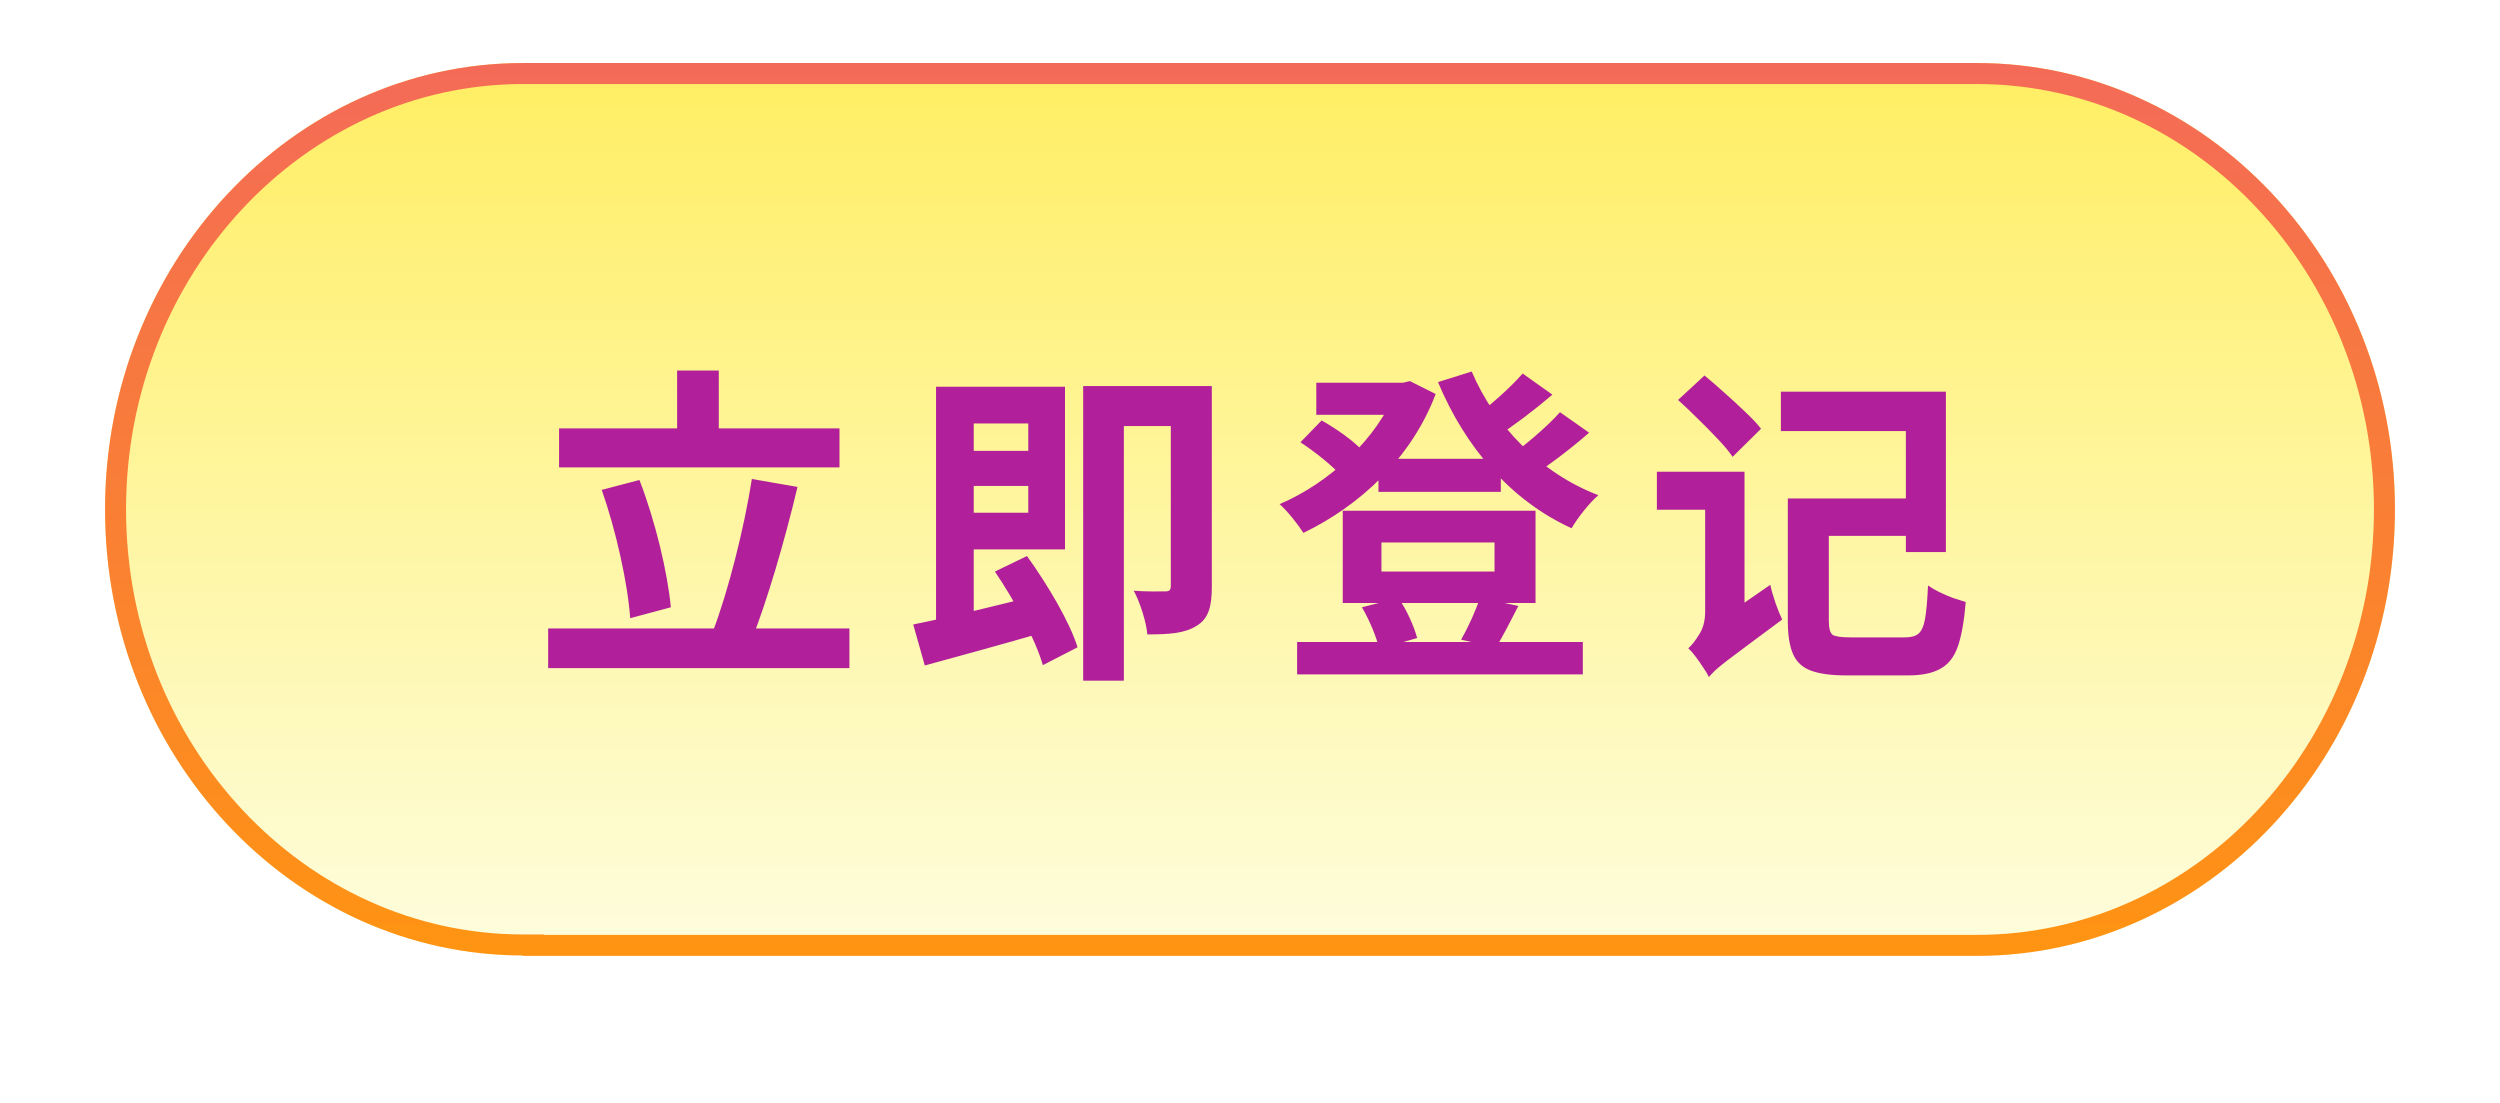
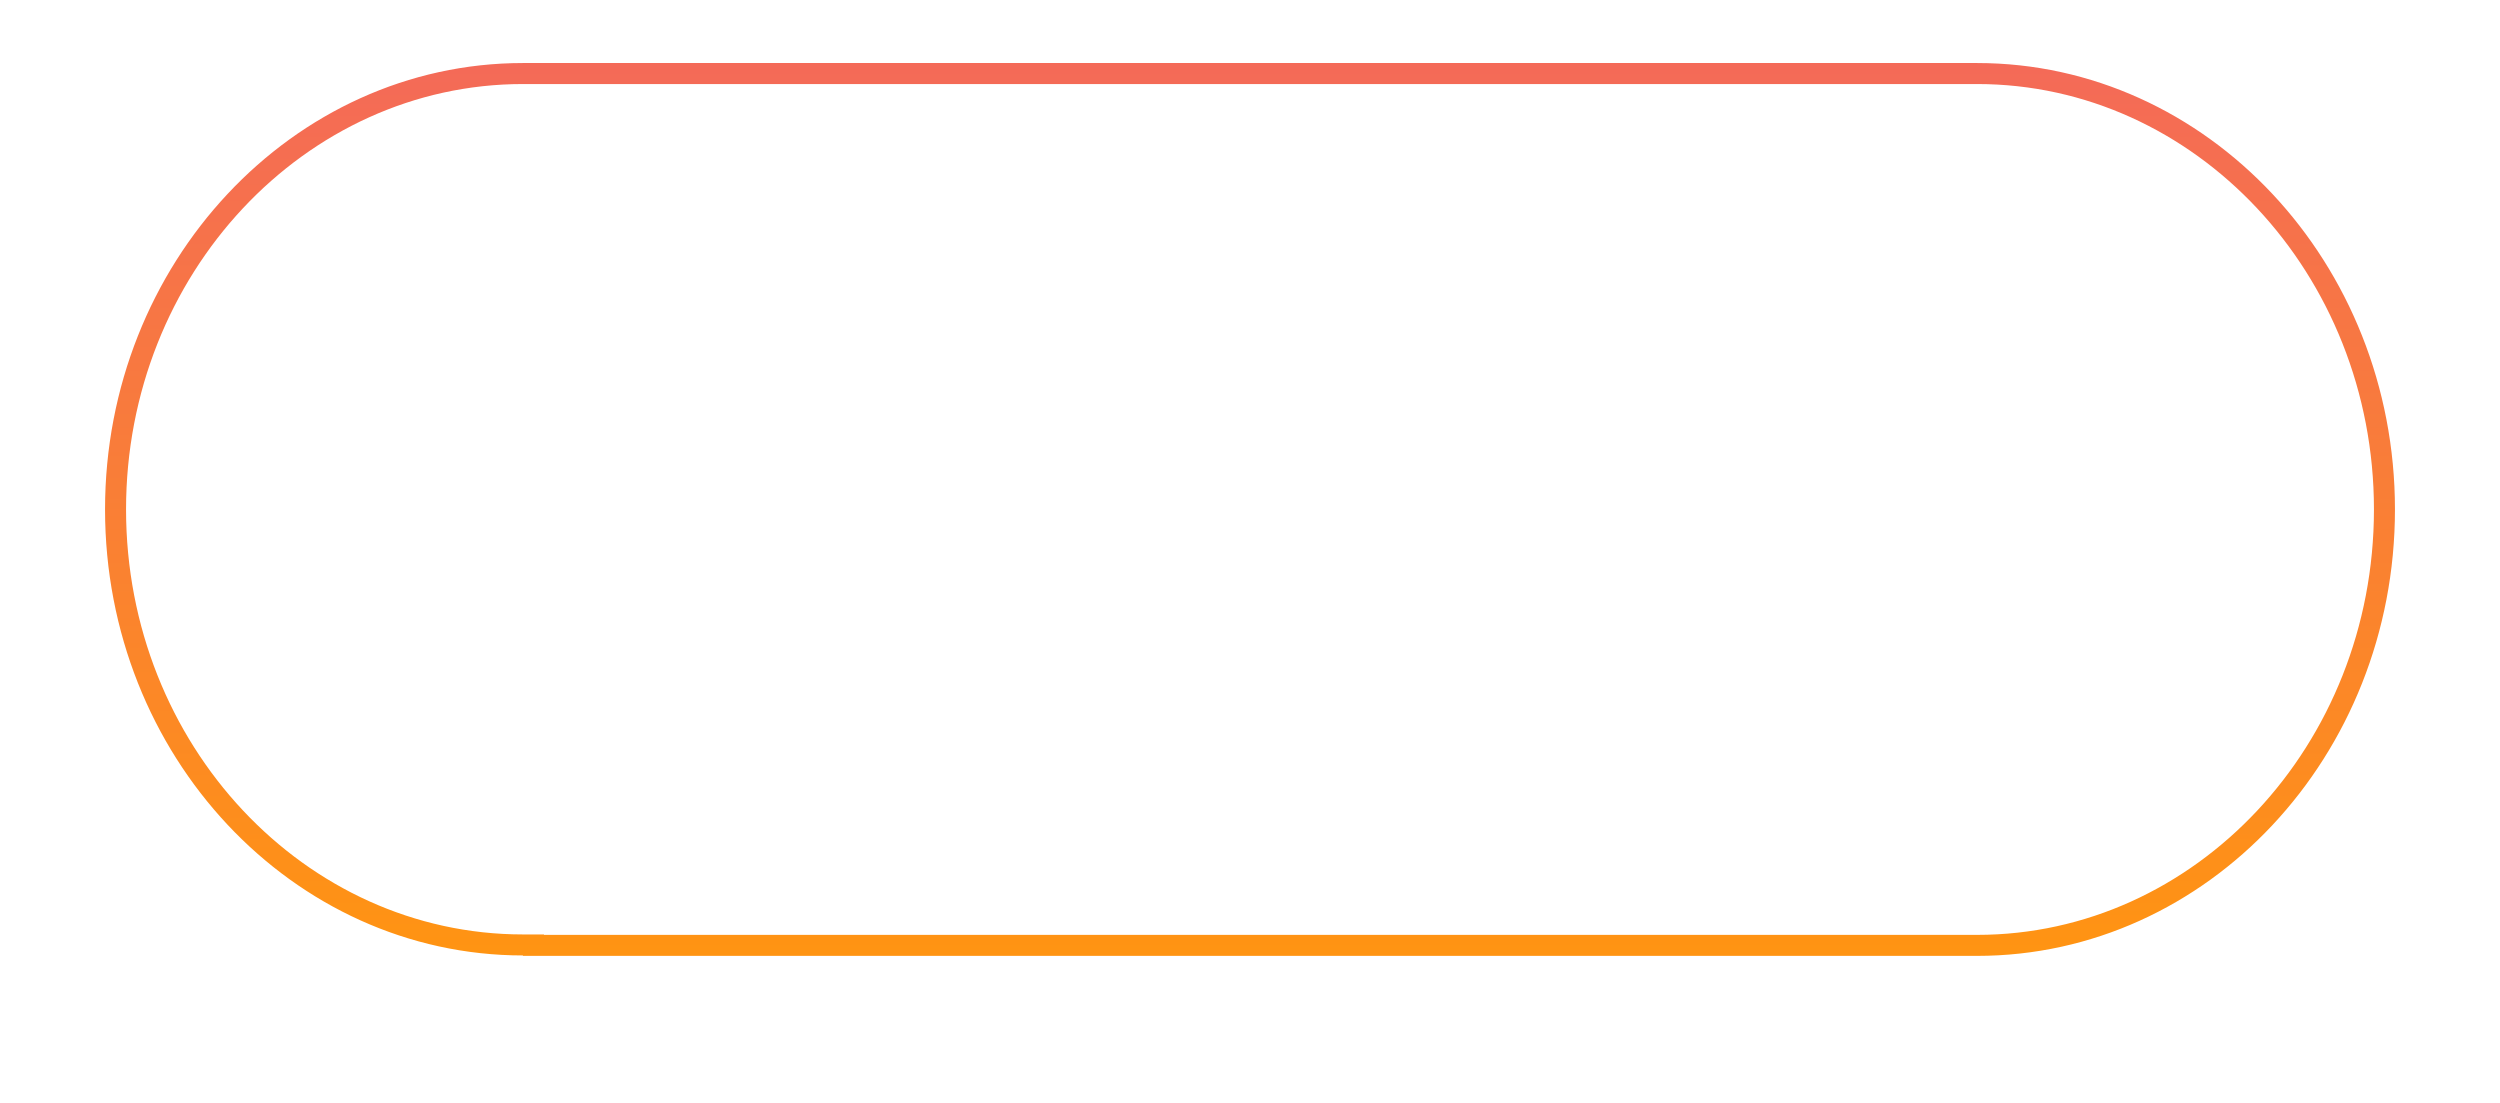
<svg xmlns="http://www.w3.org/2000/svg" width="238" height="105" viewBox="0 0 238 105" fill="none">
  <g filter="url(#filter0_ddi_2023_323)">
-     <path d="M49.787 90.959C27.829 90.959 10 71.914 10 48.5C10 25.086 27.829 6 49.787 6H188.213C210.132 6 228 25.045 228 48.5C228 71.955 210.171 91 188.213 91H49.787V90.959Z" fill="url(#paint0_linear_2023_323)" />
    <path d="M50.787 90V89.959H49.787C28.442 89.959 11 71.424 11 48.5C11 25.574 28.443 7 49.787 7H188.213C209.52 7 227 25.534 227 48.5C227 71.466 209.558 90 188.213 90H50.787Z" stroke="url(#paint1_linear_2023_323)" stroke-width="2" />
  </g>
  <g filter="url(#filter1_d_2023_323)">
-     <path d="M53.225 38.783H79.919V42.498H53.225V38.783ZM52.186 57.828H80.864V61.605H52.186V57.828ZM64.463 33.274H68.429V40.861H64.463V33.274ZM71.577 43.599L75.921 44.355C74.694 49.549 72.994 55.31 71.514 59.024L67.831 58.206C69.311 54.365 70.853 48.258 71.577 43.599ZM57.286 44.638L60.874 43.694C62.385 47.597 63.55 52.477 63.865 55.813L59.993 56.852C59.773 53.578 58.639 48.479 57.286 44.638ZM90.811 40.924H99.121V44.261H90.811V40.924ZM89.111 34.817H92.7V58.206L89.111 58.835V34.817ZM86.939 57.45C89.961 56.852 94.62 55.719 98.995 54.617L99.436 58.174C95.533 59.307 91.283 60.472 88.041 61.354L86.939 57.45ZM94.714 52.413L97.768 50.934C99.719 53.641 101.829 57.198 102.584 59.622L99.279 61.322C98.586 58.898 96.603 55.184 94.714 52.413ZM90.779 34.817H101.388V50.304H90.779V46.81H97.894V38.311H90.779V34.817ZM111.461 34.754H115.365V53.862C115.365 55.687 115.081 56.884 113.917 57.576C112.783 58.3 111.304 58.395 109.226 58.395C109.132 57.23 108.534 55.341 107.935 54.239C109.163 54.334 110.485 54.302 110.926 54.302C111.335 54.302 111.461 54.176 111.461 53.767V34.754ZM103.119 34.754H113.476V38.563H106.991V62.802H103.119V34.754ZM131.23 41.679H142.877V44.827H131.23V41.679ZM123.486 59.119H150.684V62.203H123.486V59.119ZM125.312 34.439H134.126V37.492H125.312V34.439ZM132.93 34.439H133.559L134.221 34.282L136.676 35.509C134.346 41.679 129.373 46.181 124.084 48.73C123.581 47.944 122.573 46.653 121.818 45.992C126.508 44.009 131.199 39.727 132.93 35.069V34.439ZM140.107 33.369C142.279 38.5 146.686 43.064 152.164 45.142C151.282 45.897 150.18 47.314 149.614 48.29C143.822 45.645 139.509 40.609 136.896 34.376L140.107 33.369ZM123.801 40.105L125.816 38.028C127.232 38.815 128.964 40.042 129.782 40.987L127.673 43.285C126.854 42.34 125.155 40.987 123.801 40.105ZM144.955 33.558L147.788 35.572C146.057 37.052 144.011 38.594 142.437 39.602L140.17 37.839C141.681 36.768 143.759 34.943 144.955 33.558ZM148.512 37.241L151.282 39.192C149.488 40.766 147.316 42.403 145.647 43.442L143.381 41.679C145.018 40.546 147.221 38.689 148.512 37.241ZM131.513 49.643V52.413H142.279V49.643H131.513ZM127.83 46.621H146.183V55.404H127.83V46.621ZM129.656 55.813L133.119 54.932C133.937 56.065 134.63 57.67 134.913 58.741L131.293 59.78C131.073 58.709 130.38 57.041 129.656 55.813ZM140.894 54.9L144.546 55.687C143.759 57.23 143.035 58.646 142.405 59.654L139.1 58.898C139.729 57.797 140.516 56.097 140.894 54.9ZM159.75 36.076L162.268 33.746C162.856 34.229 163.486 34.775 164.157 35.383C164.85 35.992 165.511 36.601 166.14 37.209C166.77 37.797 167.274 38.332 167.651 38.815L164.944 41.49C164.608 40.987 164.136 40.42 163.528 39.79C162.94 39.161 162.31 38.521 161.639 37.87C160.967 37.199 160.338 36.601 159.75 36.076ZM162.678 62.455L161.859 58.93L162.709 57.702L168.533 53.673C168.638 54.176 168.806 54.764 169.036 55.435C169.267 56.086 169.477 56.6 169.666 56.978C168.323 57.964 167.221 58.783 166.361 59.433C165.521 60.063 164.85 60.567 164.346 60.944C163.863 61.322 163.496 61.626 163.244 61.857C163.013 62.088 162.824 62.288 162.678 62.455ZM157.735 42.907H165.164V46.527H157.735V42.907ZM162.678 62.455C162.573 62.203 162.394 61.899 162.142 61.542C161.912 61.186 161.67 60.839 161.418 60.504C161.167 60.168 160.936 59.906 160.726 59.717C161.062 59.423 161.408 58.982 161.765 58.395C162.142 57.807 162.331 57.083 162.331 56.222V42.907H166.077V58.3C166.077 58.3 165.962 58.395 165.731 58.583C165.5 58.772 165.217 59.035 164.881 59.37C164.545 59.685 164.21 60.021 163.874 60.378C163.538 60.755 163.255 61.123 163.024 61.48C162.793 61.857 162.678 62.182 162.678 62.455ZM171.775 45.457H183.517V49.014H171.775V45.457ZM170.201 45.457H174.104V57.104C174.104 57.797 174.22 58.237 174.451 58.426C174.703 58.594 175.269 58.678 176.151 58.678C176.319 58.678 176.57 58.678 176.906 58.678C177.242 58.678 177.62 58.678 178.039 58.678C178.48 58.678 178.921 58.678 179.361 58.678C179.802 58.678 180.201 58.678 180.558 58.678C180.914 58.678 181.187 58.678 181.376 58.678C181.943 58.678 182.363 58.562 182.635 58.332C182.929 58.08 183.139 57.608 183.265 56.915C183.391 56.202 183.485 55.142 183.548 53.736C183.842 53.946 184.199 54.155 184.618 54.365C185.059 54.575 185.5 54.764 185.941 54.932C186.402 55.079 186.801 55.205 187.137 55.31C186.99 57.114 186.738 58.531 186.381 59.559C186.025 60.567 185.468 61.27 184.713 61.668C183.978 62.088 182.961 62.298 181.659 62.298C181.471 62.298 181.177 62.298 180.778 62.298C180.379 62.298 179.928 62.298 179.424 62.298C178.921 62.298 178.417 62.298 177.913 62.298C177.431 62.298 176.99 62.298 176.591 62.298C176.193 62.298 175.909 62.298 175.741 62.298C174.356 62.298 173.255 62.151 172.436 61.857C171.618 61.563 171.041 61.039 170.705 60.283C170.369 59.528 170.201 58.478 170.201 57.135V45.457ZM169.54 35.289H185.248V50.556H181.439V39.035H169.54V35.289Z" fill="#B11F9B" />
-   </g>
+     </g>
  <defs>
    <filter id="filter0_ddi_2023_323" x="0" y="0" width="238" height="105" filterUnits="userSpaceOnUse" color-interpolation-filters="sRGB">
      <feFlood flood-opacity="0" result="BackgroundImageFix" />
      <feColorMatrix in="SourceAlpha" type="matrix" values="0 0 0 0 0 0 0 0 0 0 0 0 0 0 0 0 0 0 127 0" result="hardAlpha" />
      <feOffset dy="4" />
      <feGaussianBlur stdDeviation="5" />
      <feComposite in2="hardAlpha" operator="out" />
      <feColorMatrix type="matrix" values="0 0 0 0 1 0 0 0 0 0.842 0 0 0 0 0.369 0 0 0 0.7 0" />
      <feBlend mode="normal" in2="BackgroundImageFix" result="effect1_dropShadow_2023_323" />
      <feColorMatrix in="SourceAlpha" type="matrix" values="0 0 0 0 0 0 0 0 0 0 0 0 0 0 0 0 0 0 127 0" result="hardAlpha" />
      <feOffset dy="4" />
      <feGaussianBlur stdDeviation="2.25" />
      <feComposite in2="hardAlpha" operator="out" />
      <feColorMatrix type="matrix" values="0 0 0 0 0.598 0 0 0 0 0.058 0 0 0 0 0.658 0 0 0 0.5 0" />
      <feBlend mode="normal" in2="effect1_dropShadow_2023_323" result="effect2_dropShadow_2023_323" />
      <feBlend mode="normal" in="SourceGraphic" in2="effect2_dropShadow_2023_323" result="shape" />
      <feColorMatrix in="SourceAlpha" type="matrix" values="0 0 0 0 0 0 0 0 0 0 0 0 0 0 0 0 0 0 127 0" result="hardAlpha" />
      <feOffset dy="-8" />
      <feGaussianBlur stdDeviation="2.75" />
      <feComposite in2="hardAlpha" operator="arithmetic" k2="-1" k3="1" />
      <feColorMatrix type="matrix" values="0 0 0 0 0.549 0 0 0 0 0.05 0 0 0 0 0.382 0 0 0 0.4 0" />
      <feBlend mode="normal" in2="shape" result="effect3_innerShadow_2023_323" />
    </filter>
    <filter id="filter1_d_2023_323" x="50.186" y="33.274" width="138.951" height="33.528" filterUnits="userSpaceOnUse" color-interpolation-filters="sRGB">
      <feFlood flood-opacity="0" result="BackgroundImageFix" />
      <feColorMatrix in="SourceAlpha" type="matrix" values="0 0 0 0 0 0 0 0 0 0 0 0 0 0 0 0 0 0 127 0" result="hardAlpha" />
      <feOffset dy="2" />
      <feGaussianBlur stdDeviation="1" />
      <feComposite in2="hardAlpha" operator="out" />
      <feColorMatrix type="matrix" values="0 0 0 0 0.998 0 0 0 0 0.441 0 0 0 0 0.951 0 0 0 0.25 0" />
      <feBlend mode="normal" in2="BackgroundImageFix" result="effect1_dropShadow_2023_323" />
      <feBlend mode="normal" in="SourceGraphic" in2="effect1_dropShadow_2023_323" result="shape" />
    </filter>
    <linearGradient id="paint0_linear_2023_323" x1="119" y1="6" x2="119" y2="91" gradientUnits="userSpaceOnUse">
      <stop stop-color="#FFEE62" />
      <stop offset="1" stop-color="#FEFDDE" />
    </linearGradient>
    <linearGradient id="paint1_linear_2023_323" x1="119" y1="6" x2="119" y2="91" gradientUnits="userSpaceOnUse">
      <stop stop-color="#F46A58" />
      <stop offset="1" stop-color="#FF9412" />
    </linearGradient>
  </defs>
</svg>